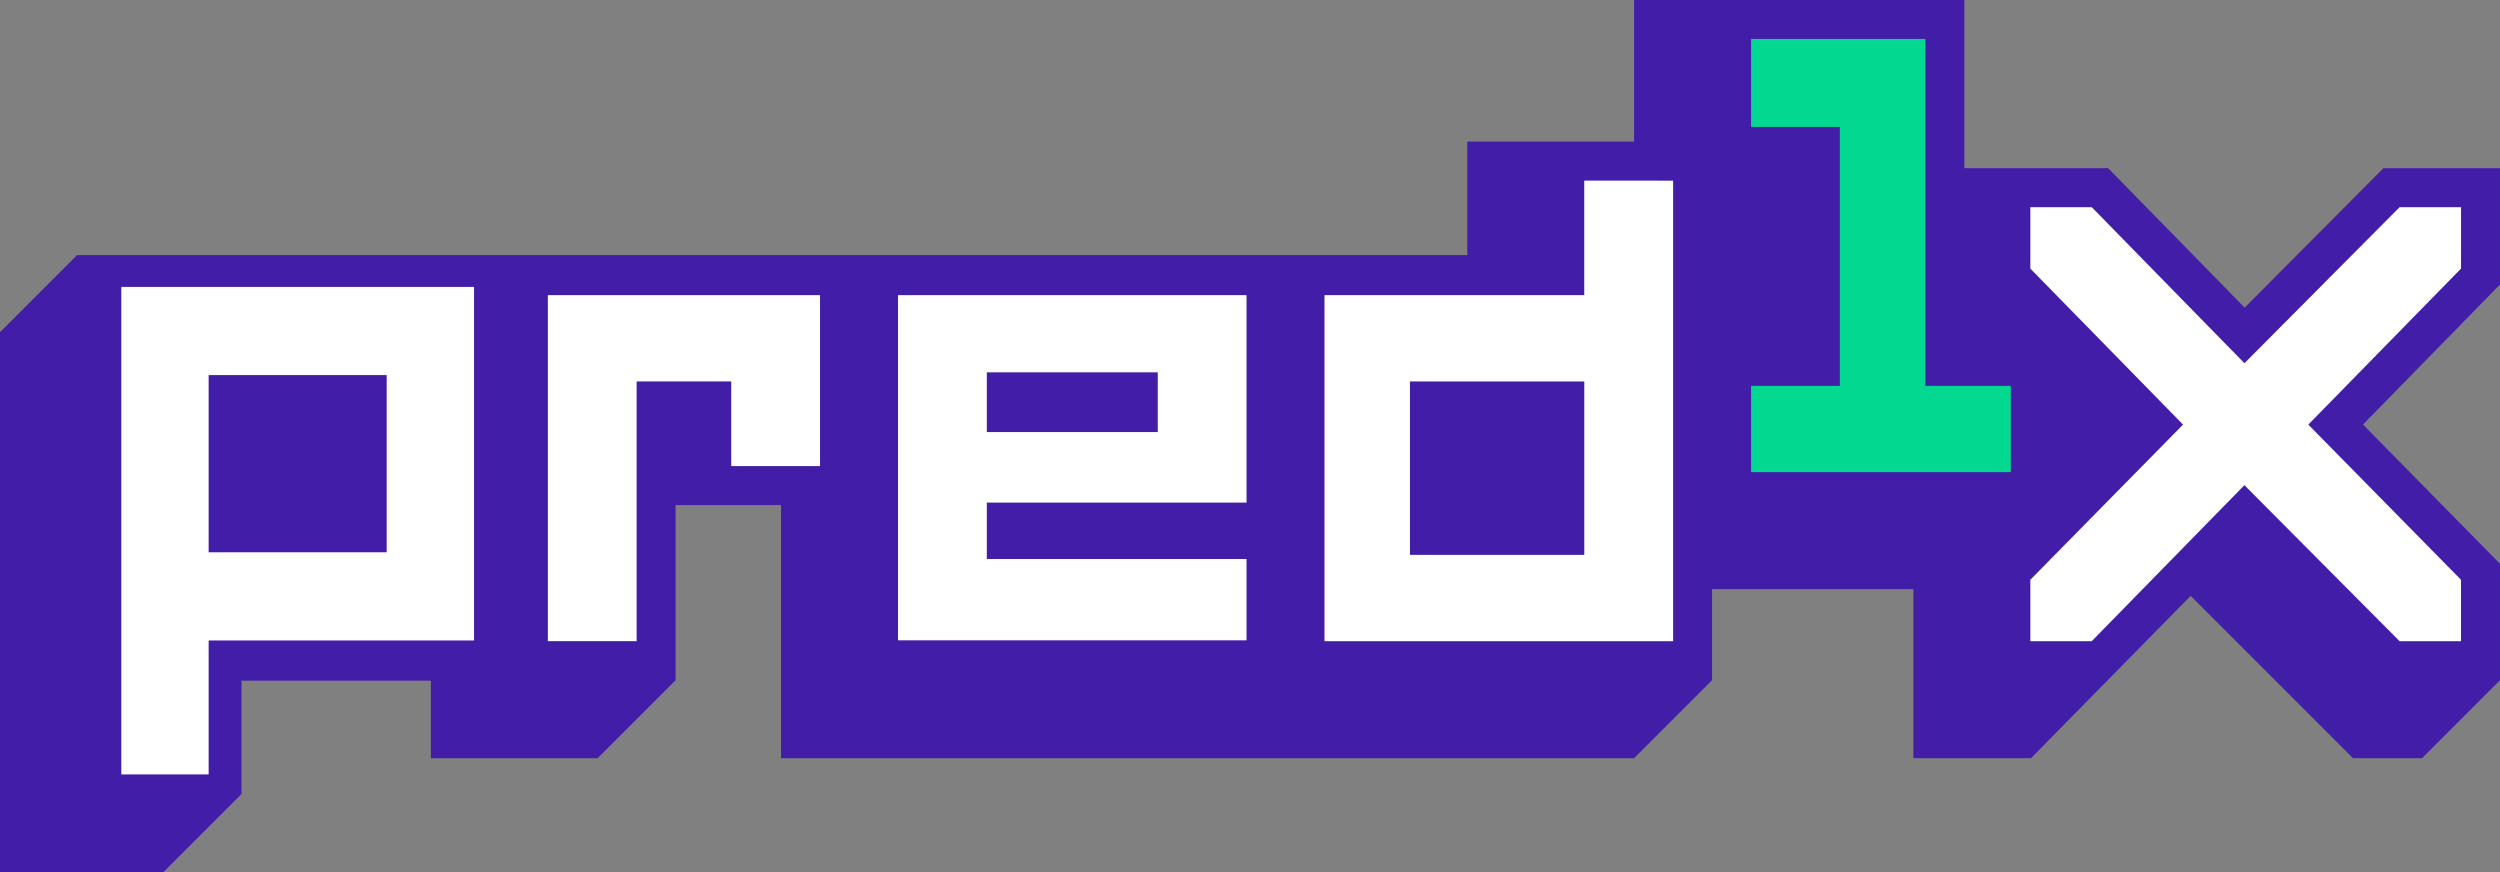
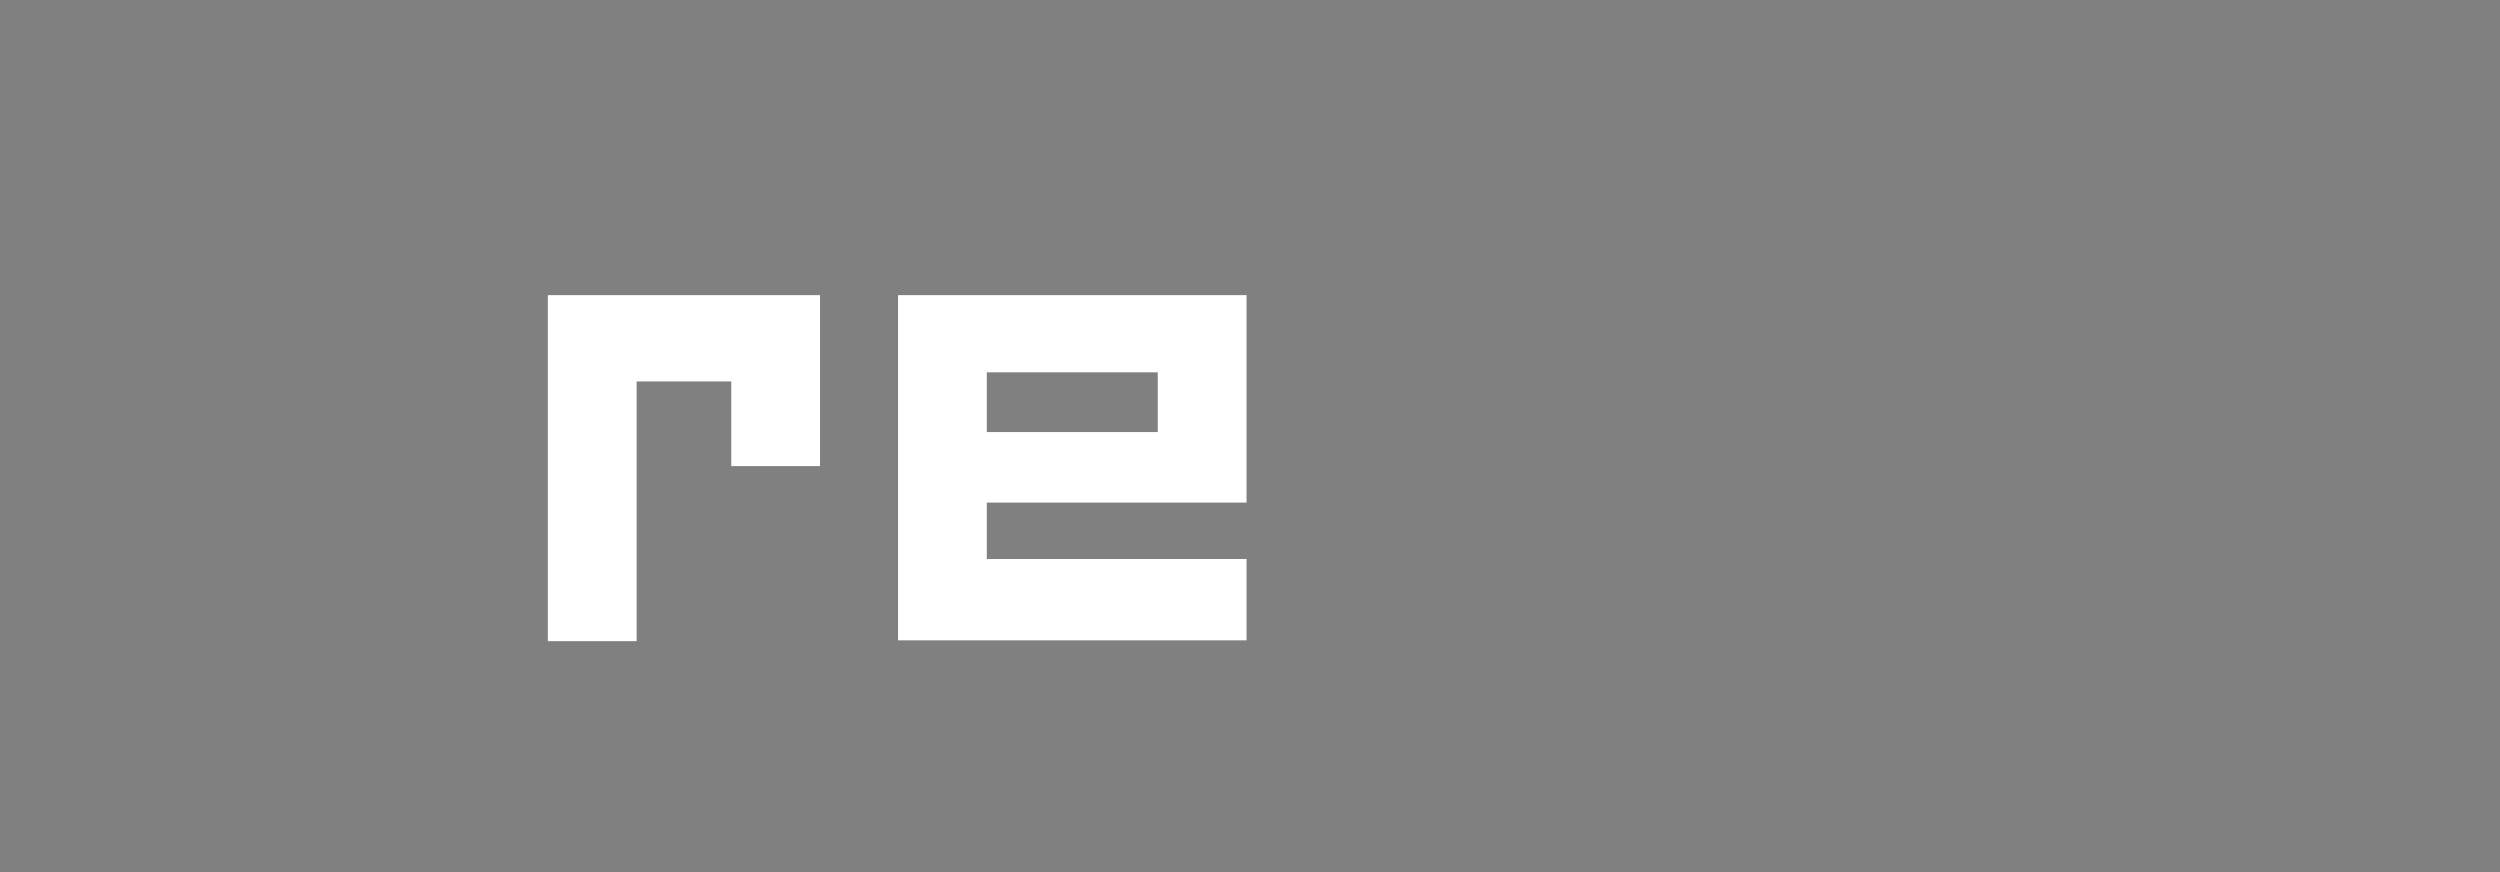
<svg xmlns="http://www.w3.org/2000/svg" width="251" height="87.553" viewBox="0 0 251 87.553">
  <rect x="0" y="0" width="251" height="87.553" fill="#808080" stroke="none" />
  <g id="Grupo_3" data-name="Grupo 3" transform="translate(0 0)">
-     <path id="Caminho_11605" data-name="Caminho 11605" d="M164.061,0V14.22H147.315V25.612H7.741L0,33.353v54.2H16.413l7.831-7.831V68.336H43.258v7.785H60l7.831-7.831V50.711H78.415v25.41H164.06l7.831-7.831V59.152H192.1v16.97h11.81l16.035-16.3,16.3,16.3h6.929L251,68.291V56.606L237.242,42.623,251,28.564V16.887H239.292l-13.929,14-13.706-14H197.218V0Z" transform="translate(0 0)" fill="#421da8" />
-     <path id="Caminho_11606" data-name="Caminho 11606" d="M517.509,71.79l15.329,15.579v6.165h-6.165l-15.58-15.663-15.33,15.663H489.6V87.369l15.33-15.579L489.6,56.127V49.961h6.166l15.33,15.664,15.58-15.664h6.165v6.166Z" transform="translate(-285.754 -29.16)" fill="#fff" />
    <path id="Caminho_11607" data-name="Caminho 11607" d="M159.437,71.173V88.336h-8.915v-8.5h-9.5v26.077H132.11V71.173Z" transform="translate(-77.106 -41.54)" fill="#fff" />
    <path id="Caminho_11608" data-name="Caminho 11608" d="M216.553,71.174h34.991V92H225.467v5.666h26.077v8.164H216.553Zm8.914,13.747H242.63v-6H225.467Z" transform="translate(-126.391 -41.541)" fill="#fff" />
-     <path id="Caminho_11609" data-name="Caminho 11609" d="M354.4,43.558V89.8H319.4V55.056h26.077v-11.5ZM345.481,63.72h-17.5V81.132h17.5Z" transform="translate(-186.419 -25.422)" fill="#fff" />
-     <path id="Caminho_11610" data-name="Caminho 11610" d="M448.333,44.229v8.665H422.256V44.229h8.914V18.235h-8.914V9.4h17.5V44.229Z" transform="translate(-246.449 -5.489)" fill="#02d88f" />
-     <path id="Caminho_11611" data-name="Caminho 11611" d="M64.669,104.683H38.025v13.449H29.257V69.186H64.669ZM55.9,78.039H38.025V95.83H55.9Z" transform="translate(-17.076 -40.38)" fill="#fff" />
  </g>
</svg>